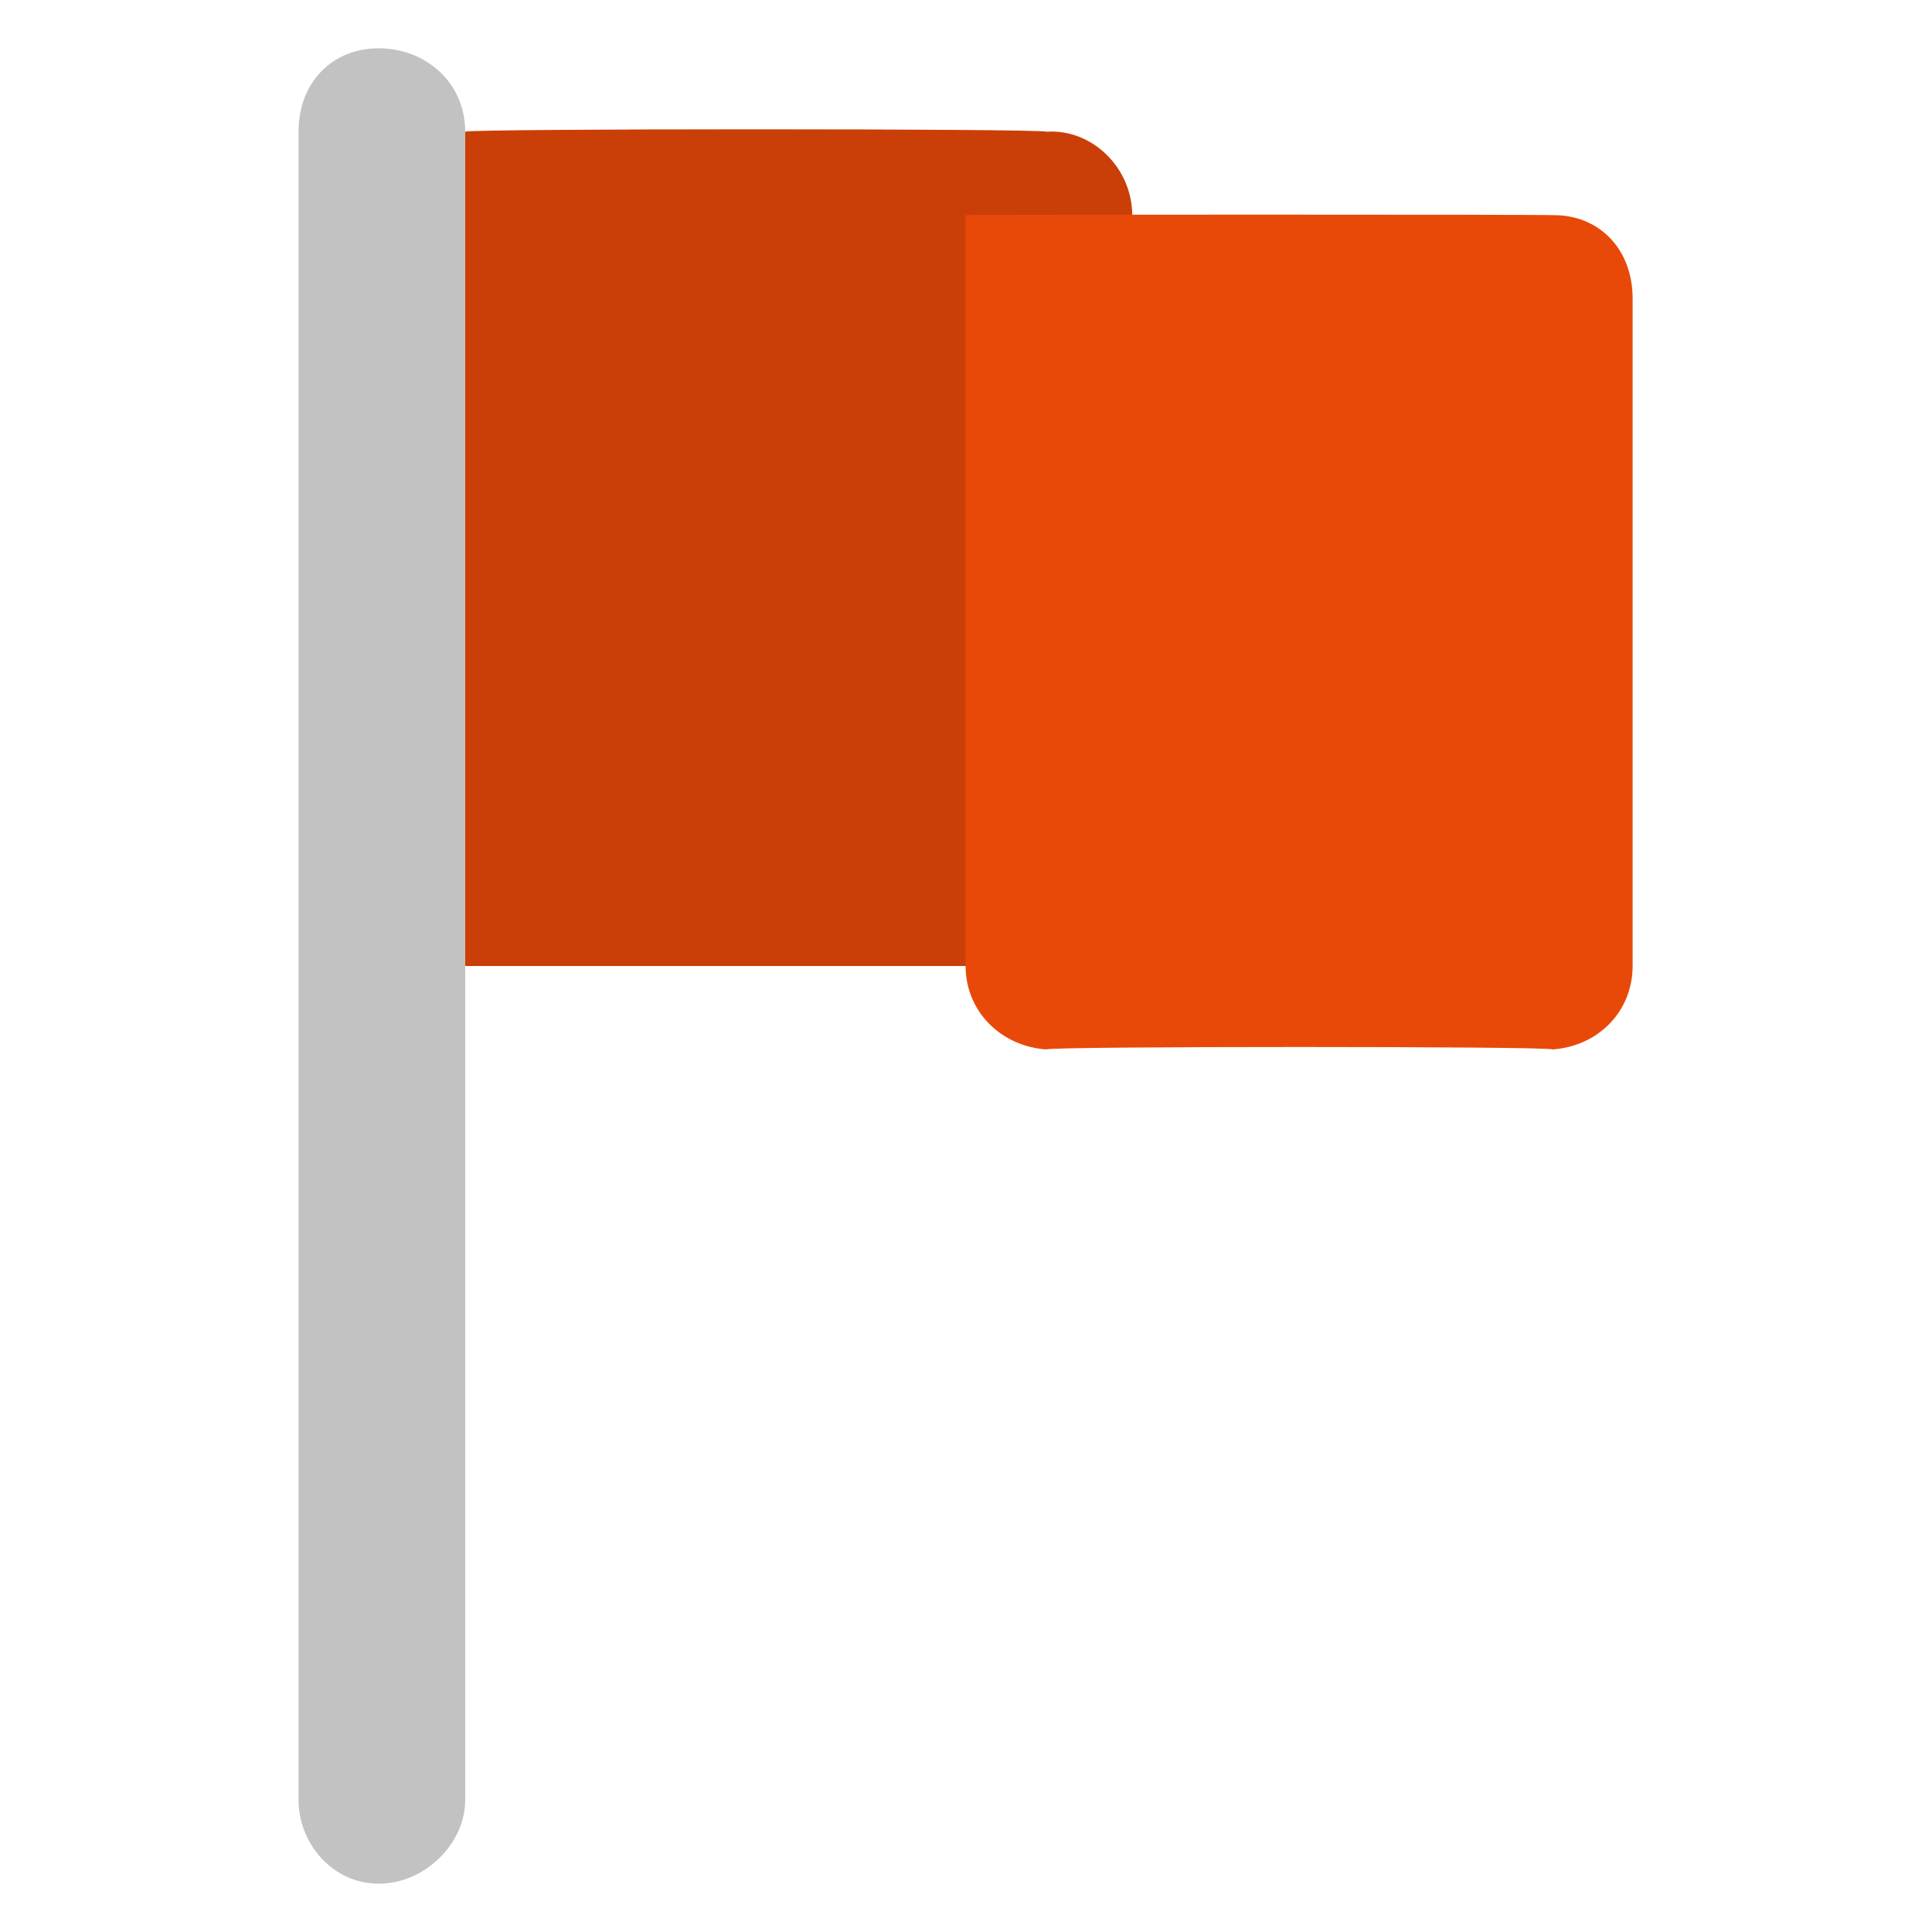
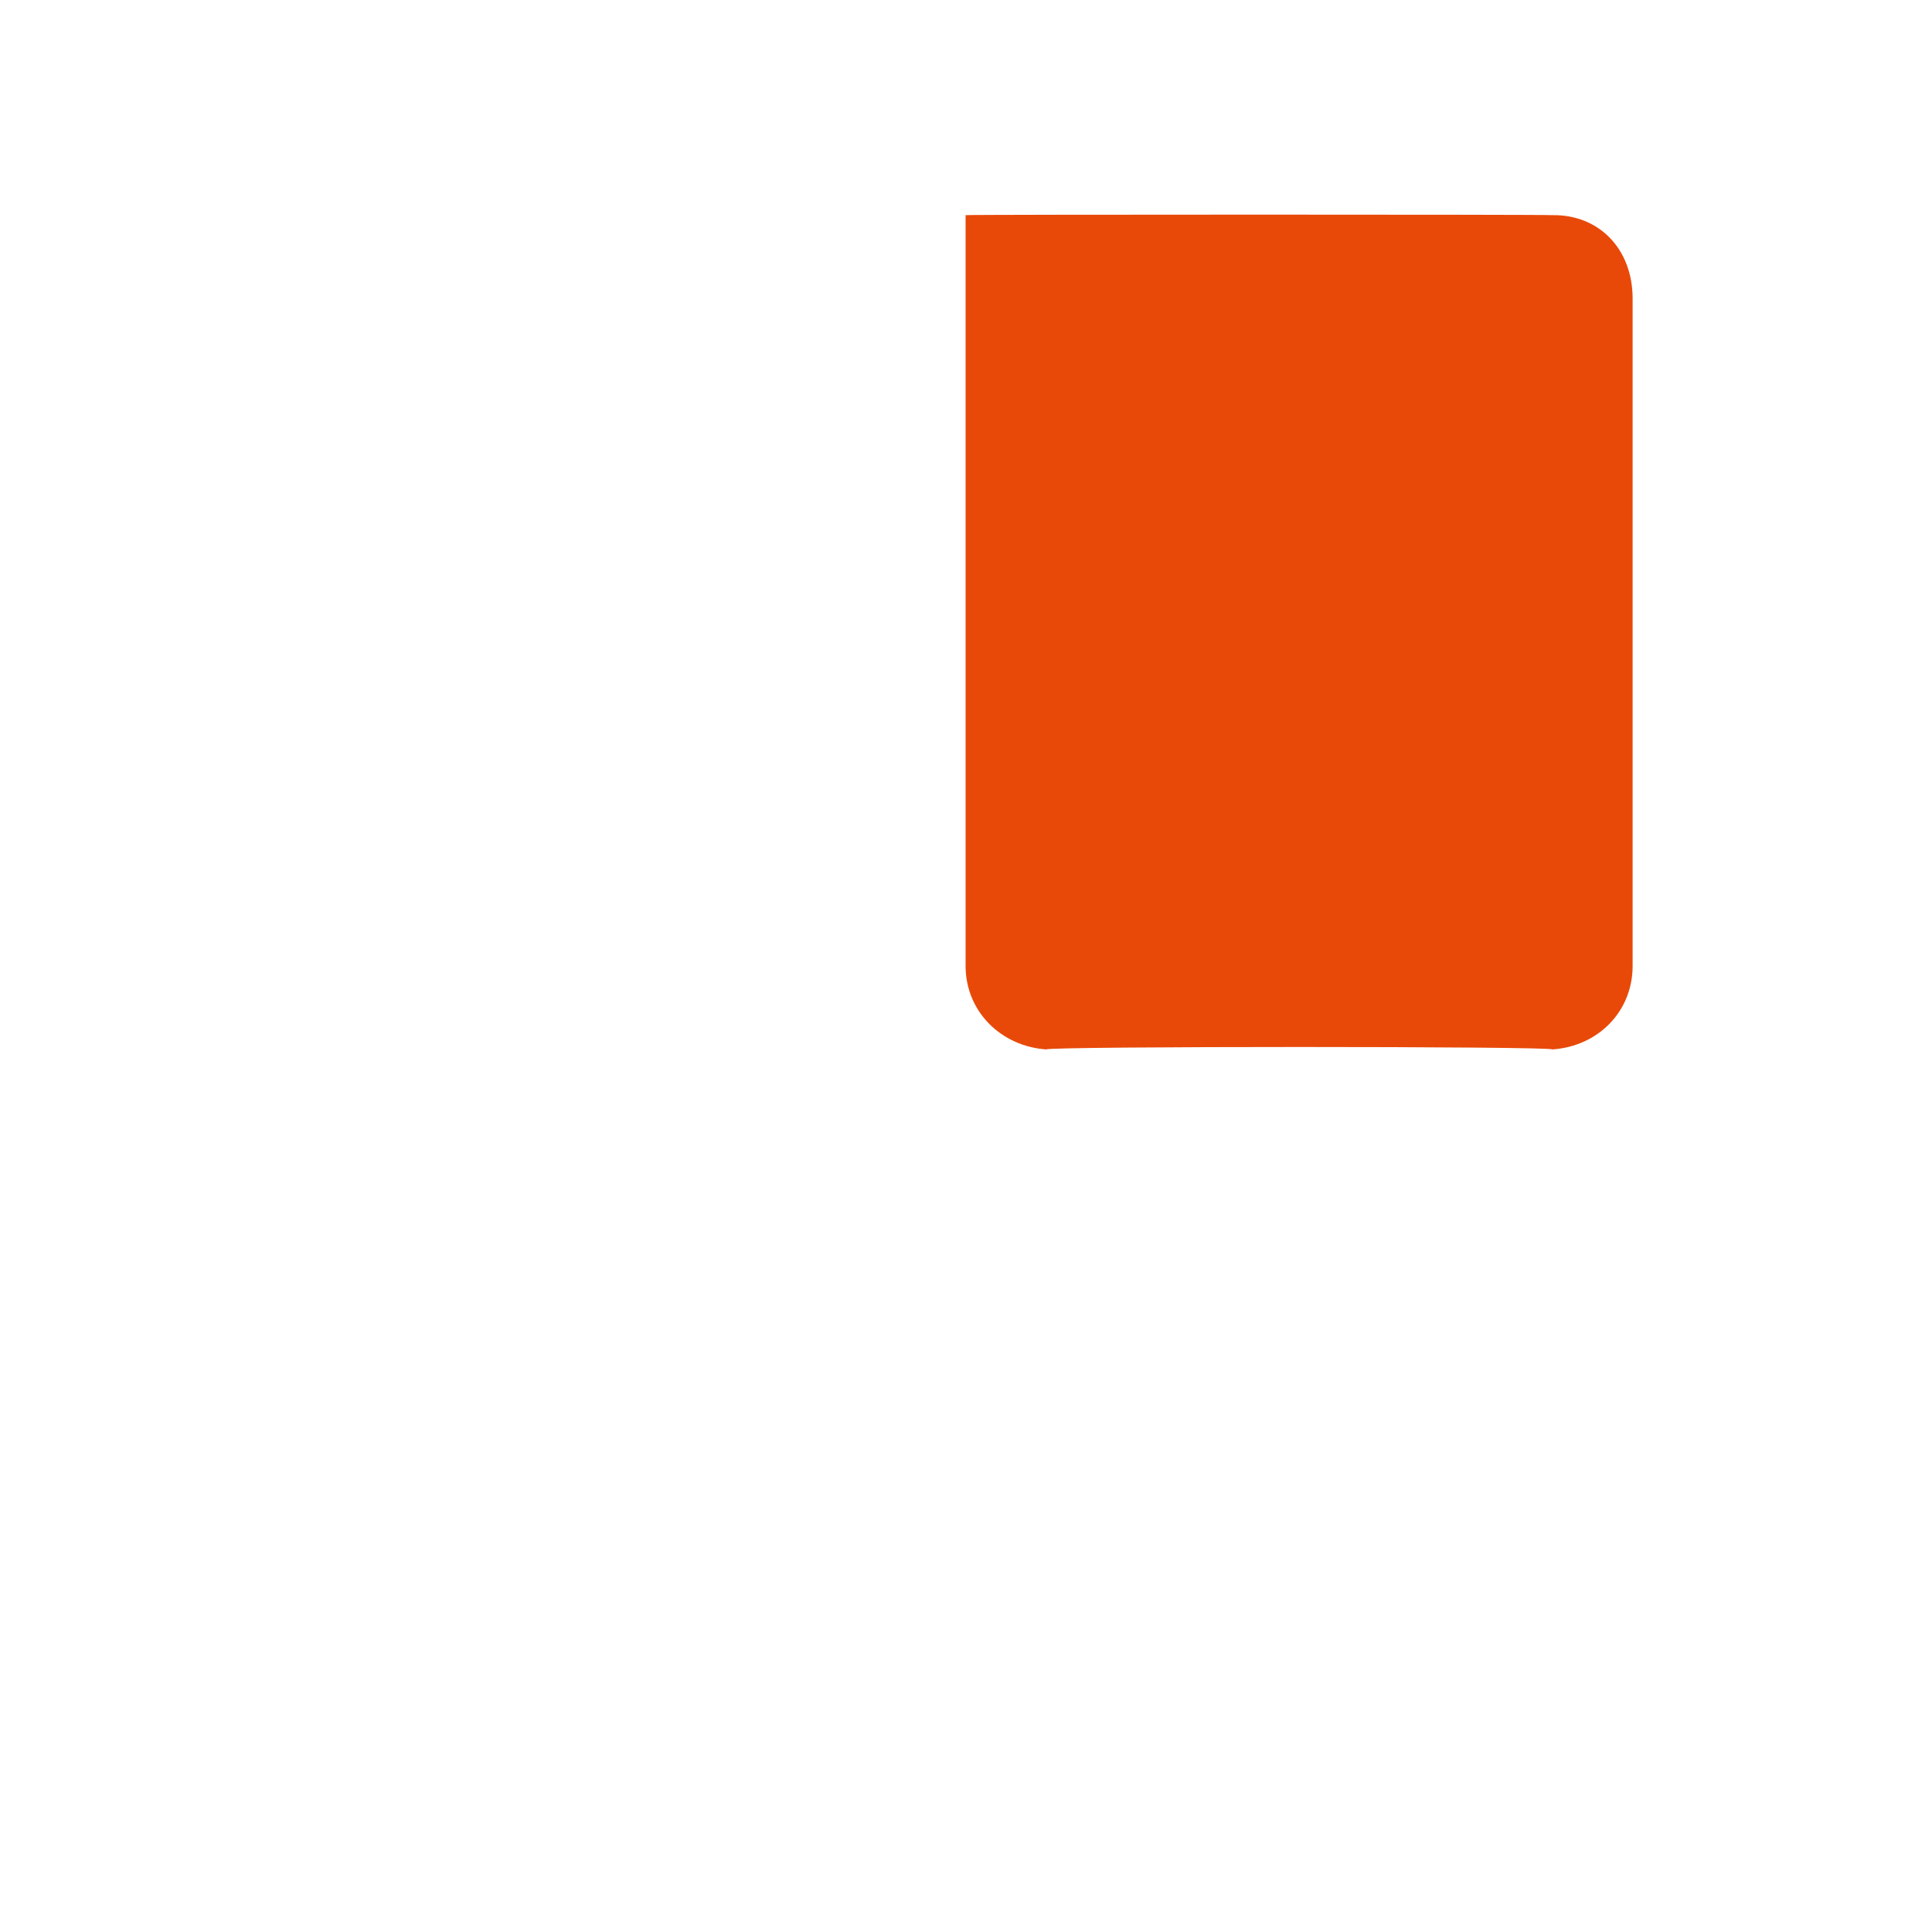
<svg xmlns="http://www.w3.org/2000/svg" version="1.1" width="100%" height="100%" id="svgWorkerArea" viewBox="0 0 400 400" style="background: white;">
  <defs id="defsdoc">
    <pattern id="patternBool" x="0" y="0" width="10" height="10" patternUnits="userSpaceOnUse" patternTransform="rotate(35)">
      <circle cx="5" cy="5" r="4" style="stroke: none;fill: #ff000070;" />
    </pattern>
    <linearGradient id="paint0_linear_103_1577" x1="2.909" y1="7.378" x2="15.153" y2="11.296" gradientUnits="userSpaceOnUse">
      <stop stop-color="#FF6200" id="stopImp-711809761" />
      <stop offset="1" stop-color="#CA3F07" id="stopImp-262312944" />
    </linearGradient>
    <linearGradient id="paint1_linear_103_1577" x1="11.637" y1="2.909" x2="25.827" y2="14.262" gradientUnits="userSpaceOnUse">
      <stop stop-color="#FF6200" id="stopImp-820143894" />
      <stop offset="1" stop-color="#E84909" id="stopImp-713307777" />
    </linearGradient>
    <linearGradient id="paint2_linear_103_1577" x1="0" y1="8.651" x2="2.909" y2="8.651" gradientUnits="userSpaceOnUse">
      <stop stop-color="#E4E4E4" id="stopImp-141540057" />
      <stop offset="1" stop-color="#C2C2C2" id="stopImp-817726541" />
    </linearGradient>
  </defs>
  <g id="fileImp-585588380" class="cosito">
-     <path id="pathImp-605587195" fill="url(#paint0_linear_103_1577)" class="grouped" d="M96.316 200C96.316 200 216.616 200 216.616 200 226.116 200 234.416 191.6 234.416 182.728 234.416 182.1 234.416 44.4 234.416 44.546 234.416 34.8 226.116 26.6 216.616 27.273 216.616 26.6 96.316 26.6 96.316 27.273 96.316 26.6 96.316 200 96.316 200 96.316 200 96.316 200 96.316 200" />
    <path id="pathImp-709634844" fill="url(#paint1_linear_103_1577)" class="grouped" d="M199.916 200.001C199.916 209.3 207.116 216.6 216.616 217.273 216.616 216.6 321.416 216.6 321.416 217.273 331.016 216.6 338.016 209.3 338.016 200.001 338.016 200 338.016 61 338.016 61.819 338.016 51.5 331.016 44.4 321.416 44.547 321.416 44.4 199.916 44.4 199.916 44.547 199.916 44.4 199.916 200 199.916 200.001 199.916 200 199.916 200 199.916 200.001" />
-     <path id="pathImp-643343632" fill="url(#paint2_linear_103_1577)" class="grouped" d="M96.316 27.273C96.316 17 88.016 10 78.416 10 68.816 10 61.816 17 61.816 27.273 61.816 26.6 61.816 372.1 61.816 372.728 61.816 381.6 68.816 390 78.416 390 88.016 390 96.316 381.6 96.316 372.728 96.316 372.1 96.316 26.6 96.316 27.273 96.316 26.6 96.316 26.6 96.316 27.273" />
  </g>
</svg>